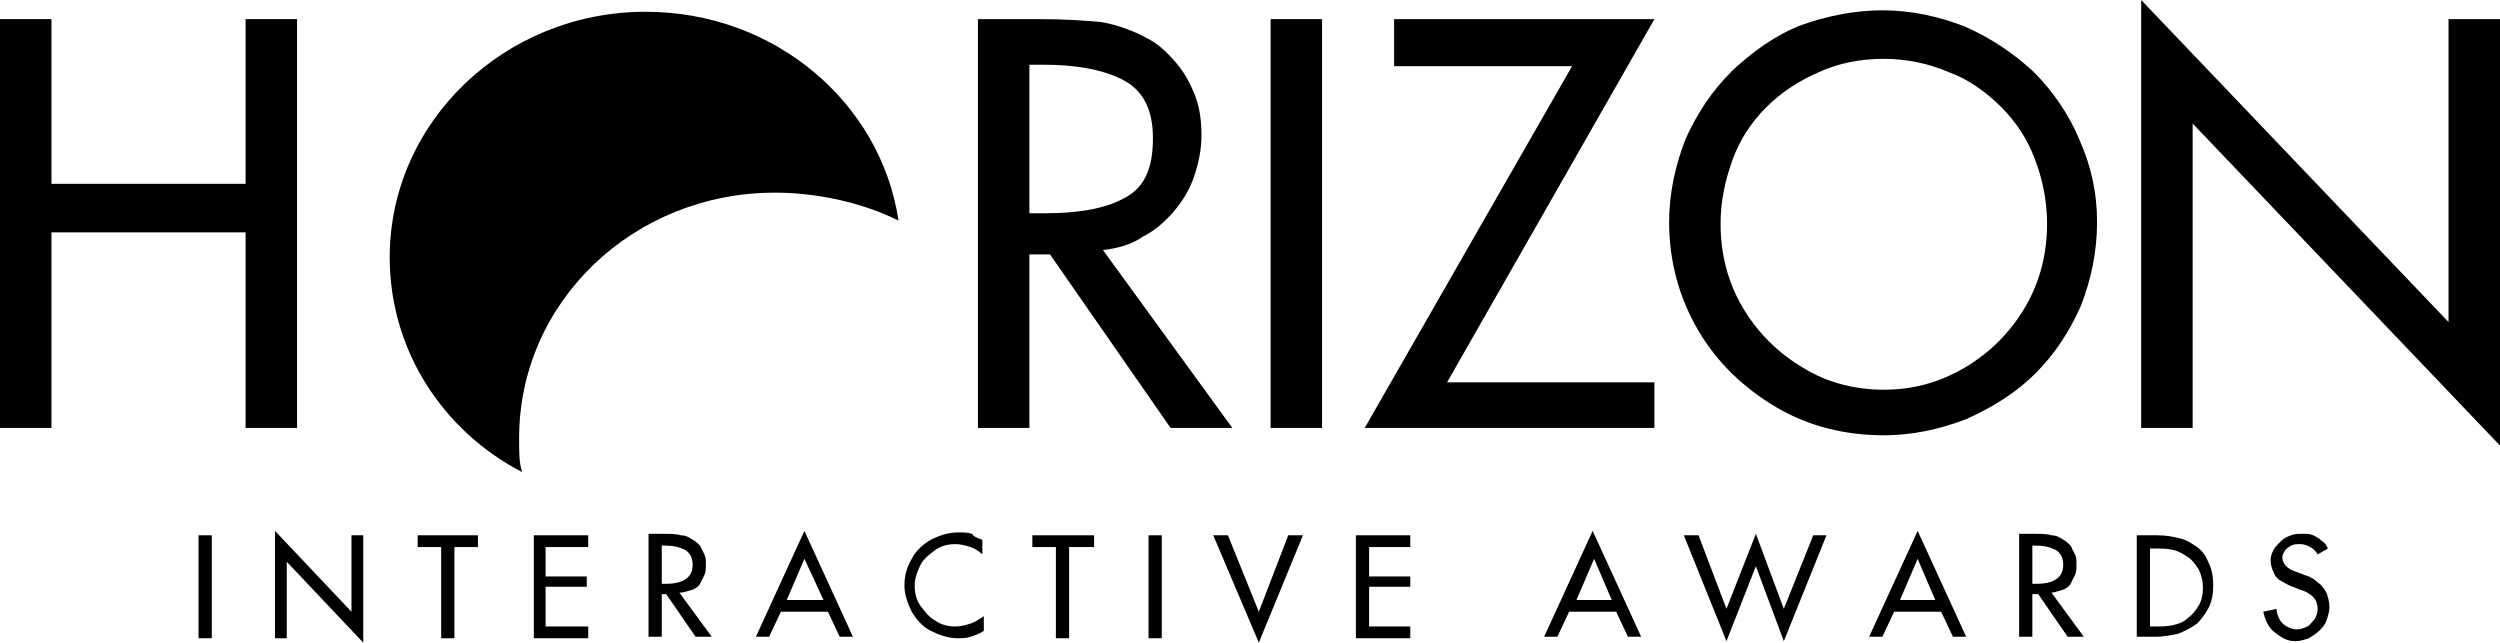
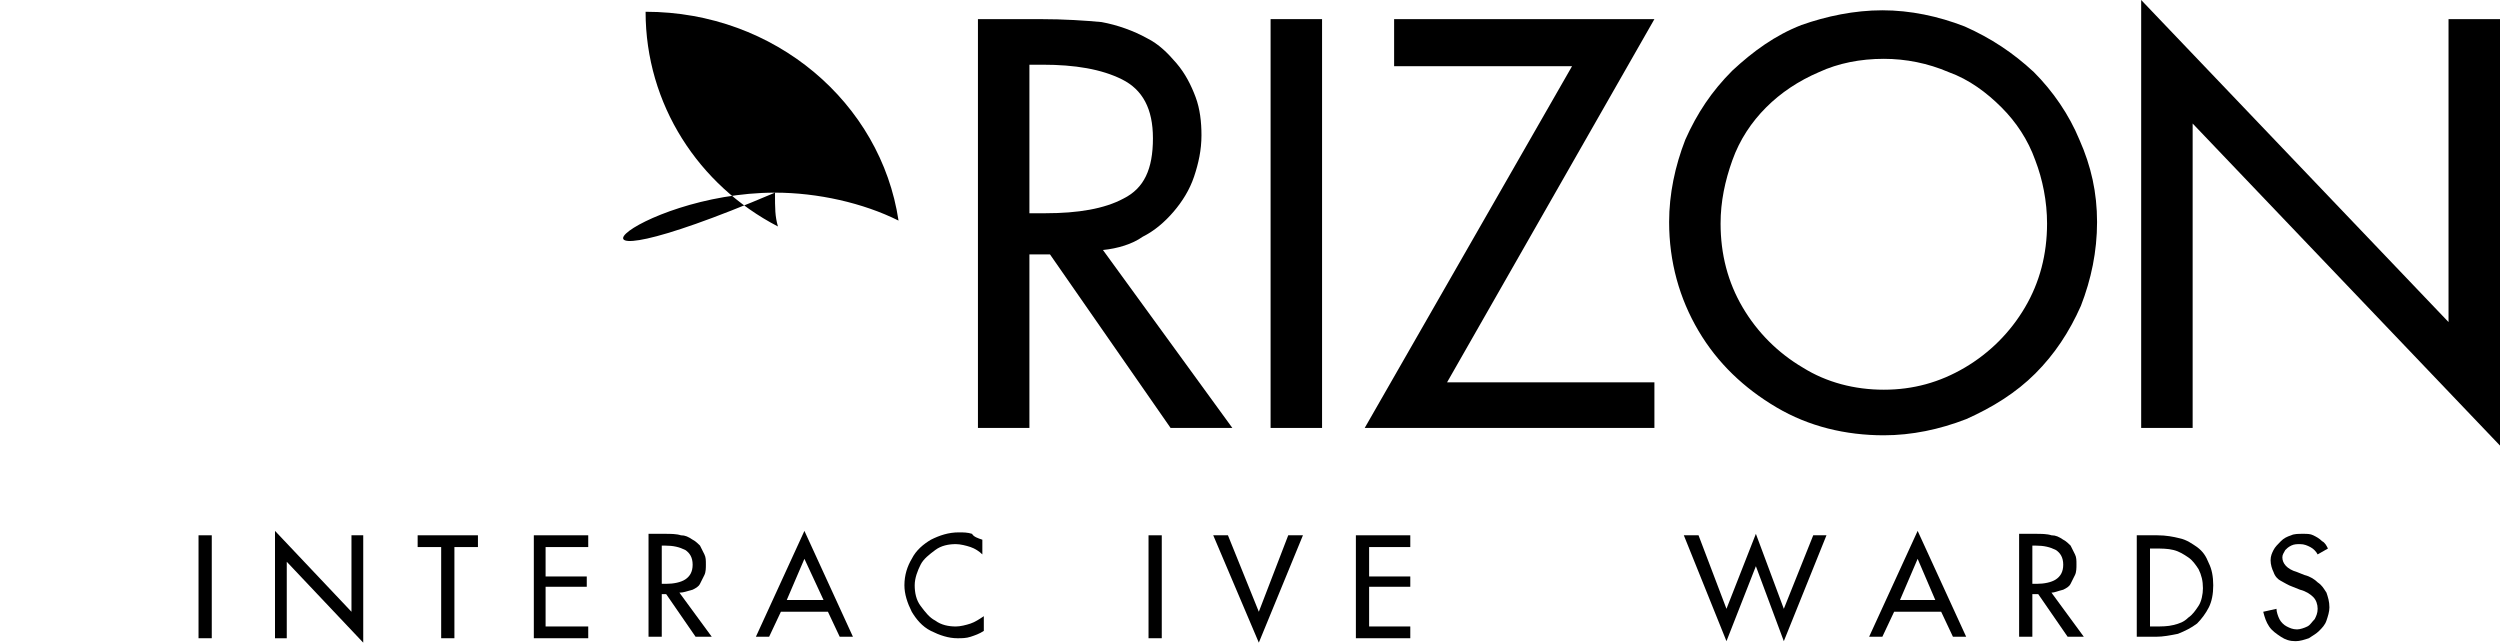
<svg xmlns="http://www.w3.org/2000/svg" id="Layer_1" x="0px" y="0px" width="170px" height="43.7px" viewBox="0 0 170 43.7" style="enable-background:new 0 0 170 43.7;" xml:space="preserve">
  <g>
-     <path d="M52.7,13.1c2.9,0,6,0.7,8.4,1.9c-1.2-8-8.4-14.2-17.2-14.2c-9.6,0-17.4,7.5-17.4,16.7c0,6.3,3.6,11.8,9,14.6   c-0.2-0.7-0.2-1.2-0.2-2.3C35.3,20.5,43.1,13.1,52.7,13.1" />
+     <path d="M52.7,13.1c2.9,0,6,0.7,8.4,1.9c-1.2-8-8.4-14.2-17.2-14.2c0,6.3,3.6,11.8,9,14.6   c-0.2-0.7-0.2-1.2-0.2-2.3C35.3,20.5,43.1,13.1,52.7,13.1" />
    <rect x="13.5" y="36.4" width="0.9" height="7" />
    <polygon points="18.7,43.4 18.7,36.1 23.9,41.6 23.9,36.4 24.7,36.4 24.7,43.7 19.5,38.2 19.5,43.4  " />
    <polygon points="30.9,37.2 30.9,43.4 30,43.4 30,37.2 28.4,37.2 28.4,36.4 32.5,36.4 32.5,37.2  " />
    <polygon points="36.3,43.4 36.3,36.4 40,36.4 40,37.2 37.1,37.2 37.1,39.2 39.9,39.2 39.9,39.9 37.1,39.9 37.1,42.6 40,42.6    40,43.4  " />
    <path d="M46.2,40.3l2.2,3h-1.1l-2-2.9H45v2.9h-0.9v-7h1.1c0.4,0,0.8,0,1.1,0.1c0.3,0,0.5,0.1,0.8,0.3c0.2,0.1,0.4,0.3,0.5,0.4   c0.1,0.2,0.2,0.4,0.3,0.6c0.1,0.2,0.1,0.4,0.1,0.7c0,0.2,0,0.5-0.1,0.7c-0.1,0.2-0.2,0.4-0.3,0.6c-0.1,0.2-0.3,0.3-0.5,0.4   C46.7,40.2,46.5,40.3,46.2,40.3 M45,37.2v2.5h0.3c0.5,0,1-0.1,1.3-0.3c0.3-0.2,0.5-0.5,0.5-1c0-0.5-0.2-0.8-0.5-1   c-0.4-0.2-0.8-0.3-1.4-0.3H45z" />
    <path d="M56.3,41.6h-3.2l-0.8,1.7h-0.9l3.3-7.2l3.3,7.2h-0.9L56.3,41.6z M56,40.8L54.7,38l-1.2,2.8H56z" />
    <path d="M66.8,36.7v1c-0.2-0.2-0.5-0.4-0.8-0.5c-0.3-0.1-0.7-0.2-1-0.2c-0.5,0-1,0.1-1.4,0.4c-0.4,0.3-0.8,0.6-1,1   c-0.2,0.4-0.4,0.9-0.4,1.4c0,0.5,0.1,1,0.4,1.4s0.6,0.8,1,1c0.4,0.3,0.9,0.4,1.4,0.4c0.3,0,0.7-0.1,1-0.2c0.3-0.1,0.6-0.3,0.9-0.5   v1c-0.3,0.2-0.6,0.3-0.9,0.4c-0.3,0.1-0.6,0.1-0.9,0.1c-0.6,0-1.2-0.2-1.8-0.5c-0.6-0.3-1-0.8-1.3-1.3c-0.3-0.6-0.5-1.2-0.5-1.8   c0-0.7,0.2-1.3,0.5-1.8c0.3-0.6,0.8-1,1.3-1.3c0.6-0.3,1.2-0.5,1.9-0.5c0.3,0,0.6,0,0.9,0.1C66.2,36.5,66.5,36.6,66.8,36.7" />
-     <polygon points="72.7,37.2 72.7,43.4 71.8,43.4 71.8,37.2 70.2,37.2 70.2,36.4 74.4,36.4 74.4,37.2  " />
    <rect x="78.1" y="36.4" width="0.9" height="7" />
    <polygon points="83.5,36.4 85.6,41.6 87.6,36.4 88.6,36.4 85.6,43.7 82.5,36.4  " />
    <polygon points="92.2,43.4 92.2,36.4 95.9,36.4 95.9,37.2 93.1,37.2 93.1,39.2 95.9,39.2 95.9,39.9 93.1,39.9 93.1,42.6 95.9,42.6    95.9,43.4  " />
-     <path d="M109.9,41.6h-3.2l-0.8,1.7H105l3.3-7.2l3.3,7.2h-0.9L109.9,41.6z M109.6,40.8l-1.2-2.8l-1.2,2.8H109.6z" />
    <polygon points="115.5,36.4 117.4,41.4 119.4,36.3 121.3,41.4 123.3,36.4 124.2,36.4 121.3,43.6 119.4,38.5 117.4,43.6 114.5,36.4     " />
    <path d="M132,41.6h-3.2l-0.8,1.7h-0.9l3.3-7.2l3.3,7.2h-0.9L132,41.6z M131.6,40.8l-1.2-2.8l-1.2,2.8H131.6z" />
    <path d="M139.5,40.3l2.2,3h-1.1l-2-2.9h-0.4v2.9h-0.9v-7h1.1c0.4,0,0.8,0,1.1,0.1c0.3,0,0.5,0.1,0.8,0.3c0.2,0.1,0.4,0.3,0.5,0.4   c0.1,0.2,0.2,0.4,0.3,0.6c0.1,0.2,0.1,0.4,0.1,0.7c0,0.2,0,0.5-0.1,0.7c-0.1,0.2-0.2,0.4-0.3,0.6c-0.1,0.2-0.3,0.3-0.5,0.4   C139.9,40.2,139.7,40.3,139.5,40.3 M138.2,37.2v2.5h0.3c0.5,0,1-0.1,1.3-0.3c0.3-0.2,0.5-0.5,0.5-1c0-0.5-0.2-0.8-0.5-1   c-0.4-0.2-0.8-0.3-1.4-0.3H138.2z" />
    <path d="M145.3,43.4v-7h1.4c0.6,0,1.1,0.1,1.5,0.2c0.5,0.1,0.9,0.4,1.2,0.6c0.4,0.3,0.6,0.6,0.8,1.1c0.2,0.4,0.3,0.9,0.3,1.5   c0,0.6-0.1,1.1-0.3,1.5c-0.2,0.4-0.5,0.8-0.8,1.1c-0.4,0.3-0.8,0.5-1.3,0.7c-0.5,0.1-1,0.2-1.5,0.2H145.3z M146.2,37.2v5.4h0.3   c0.5,0,0.9,0,1.3-0.1c0.4-0.1,0.7-0.2,1-0.5c0.3-0.2,0.5-0.5,0.7-0.8c0.2-0.3,0.3-0.8,0.3-1.2c0-0.5-0.1-0.9-0.3-1.3   c-0.2-0.3-0.4-0.6-0.7-0.8c-0.3-0.2-0.6-0.4-1-0.5c-0.4-0.1-0.8-0.1-1.3-0.1H146.2z" />
    <path d="M158.3,37.3l-0.7,0.4c-0.1-0.2-0.3-0.4-0.5-0.5c-0.2-0.1-0.4-0.2-0.7-0.2c-0.2,0-0.4,0-0.6,0.1c-0.2,0.1-0.3,0.2-0.4,0.3   c-0.1,0.2-0.2,0.3-0.2,0.5c0,0.4,0.3,0.8,1,1l0.5,0.2c0.4,0.1,0.7,0.3,0.9,0.5c0.3,0.2,0.4,0.4,0.6,0.7c0.1,0.3,0.2,0.6,0.2,1   c0,0.3-0.1,0.6-0.2,0.9c-0.1,0.3-0.3,0.5-0.5,0.7c-0.2,0.2-0.4,0.3-0.7,0.5c-0.3,0.1-0.6,0.2-0.9,0.2c-0.4,0-0.7-0.1-1-0.3   s-0.6-0.4-0.8-0.7c-0.2-0.3-0.3-0.6-0.4-1l0.9-0.2c0,0.2,0.1,0.5,0.2,0.7c0.1,0.2,0.3,0.4,0.5,0.5c0.2,0.1,0.4,0.2,0.7,0.2   c0.2,0,0.5-0.1,0.7-0.2c0.2-0.1,0.3-0.3,0.5-0.5c0.1-0.2,0.2-0.4,0.2-0.7c0-0.3-0.1-0.6-0.3-0.8c-0.2-0.2-0.5-0.4-0.9-0.5l-0.5-0.2   c-0.3-0.1-0.6-0.3-0.8-0.4c-0.2-0.1-0.4-0.3-0.5-0.6c-0.1-0.2-0.2-0.5-0.2-0.8c0-0.3,0.1-0.5,0.2-0.7c0.1-0.2,0.3-0.4,0.5-0.6   c0.2-0.2,0.4-0.3,0.7-0.4c0.2-0.1,0.5-0.1,0.8-0.1c0.3,0,0.5,0,0.7,0.1c0.2,0.1,0.4,0.2,0.6,0.4C158.1,36.9,158.2,37.1,158.3,37.3" />
-     <polygon points="3.5,12.5 16.7,12.5 16.7,1.3 20.2,1.3 20.2,29.1 16.7,29.1 16.7,15.8 3.5,15.8 3.5,29.1 0,29.1 0,1.3 3.5,1.3  " />
    <path d="M75,17l8.8,12.1h-4.2l-8.2-11.8H70v11.8h-3.5V1.3h4.2c1.7,0,3.1,0.1,4.2,0.2C76,1.7,77.1,2.1,78,2.6c0.8,0.4,1.4,1,2,1.7   c0.6,0.7,1,1.5,1.3,2.3c0.3,0.8,0.4,1.7,0.4,2.6c0,1-0.2,1.9-0.5,2.8c-0.3,0.9-0.8,1.7-1.4,2.4c-0.6,0.7-1.3,1.3-2.1,1.7   C77,16.6,76,16.9,75,17 M70,4.4v10.1h1.1c2.2,0,4-0.3,5.3-1c1.4-0.7,2-2,2-4.1c0-2-0.7-3.3-2.1-4c-1.4-0.7-3.2-1-5.4-1H70z" />
    <rect x="86.4" y="1.3" width="3.5" height="27.8" />
    <polygon points="98.4,26 112.5,26 112.5,29.1 92.8,29.1 106.9,4.5 94.8,4.5 94.8,1.3 112.5,1.3  " />
    <path d="M128,0.7c1.9,0,3.8,0.4,5.6,1.1c1.8,0.8,3.3,1.8,4.7,3.1c1.3,1.3,2.4,2.9,3.1,4.6c0.8,1.8,1.2,3.6,1.2,5.6   c0,2-0.4,3.9-1.1,5.7c-0.8,1.8-1.8,3.3-3.1,4.6c-1.3,1.3-2.9,2.3-4.7,3.1c-1.8,0.7-3.7,1.1-5.6,1.1c-2.6,0-5.1-0.6-7.3-1.9   c-2.2-1.3-4-3-5.3-5.2c-1.3-2.2-2-4.7-2-7.4c0-1.9,0.4-3.8,1.1-5.6c0.8-1.8,1.8-3.3,3.2-4.7c1.4-1.3,2.9-2.4,4.7-3.1   C124.2,1.1,126.1,0.7,128,0.7 M128.1,26.5c2,0,3.8-0.5,5.5-1.5c1.7-1,3.1-2.4,4.1-4.1c1-1.7,1.5-3.6,1.5-5.7c0-1.5-0.3-3-0.8-4.3   c-0.5-1.4-1.3-2.6-2.3-3.6c-1-1-2.2-1.9-3.6-2.4c-1.4-0.6-2.9-0.9-4.4-0.9c-1.6,0-3.1,0.3-4.4,0.9c-1.4,0.6-2.6,1.4-3.6,2.4   c-1,1-1.8,2.2-2.3,3.6c-0.5,1.4-0.8,2.8-0.8,4.3c0,2.1,0.5,4,1.5,5.7c1,1.7,2.4,3.1,4.1,4.1C124.2,26,126.1,26.5,128.1,26.5" />
    <polygon points="145.6,29.1 145.6,0 166.5,21.9 166.5,1.3 170,1.3 170,30.3 149.1,8.4 149.1,29.1  " />
  </g>
</svg>